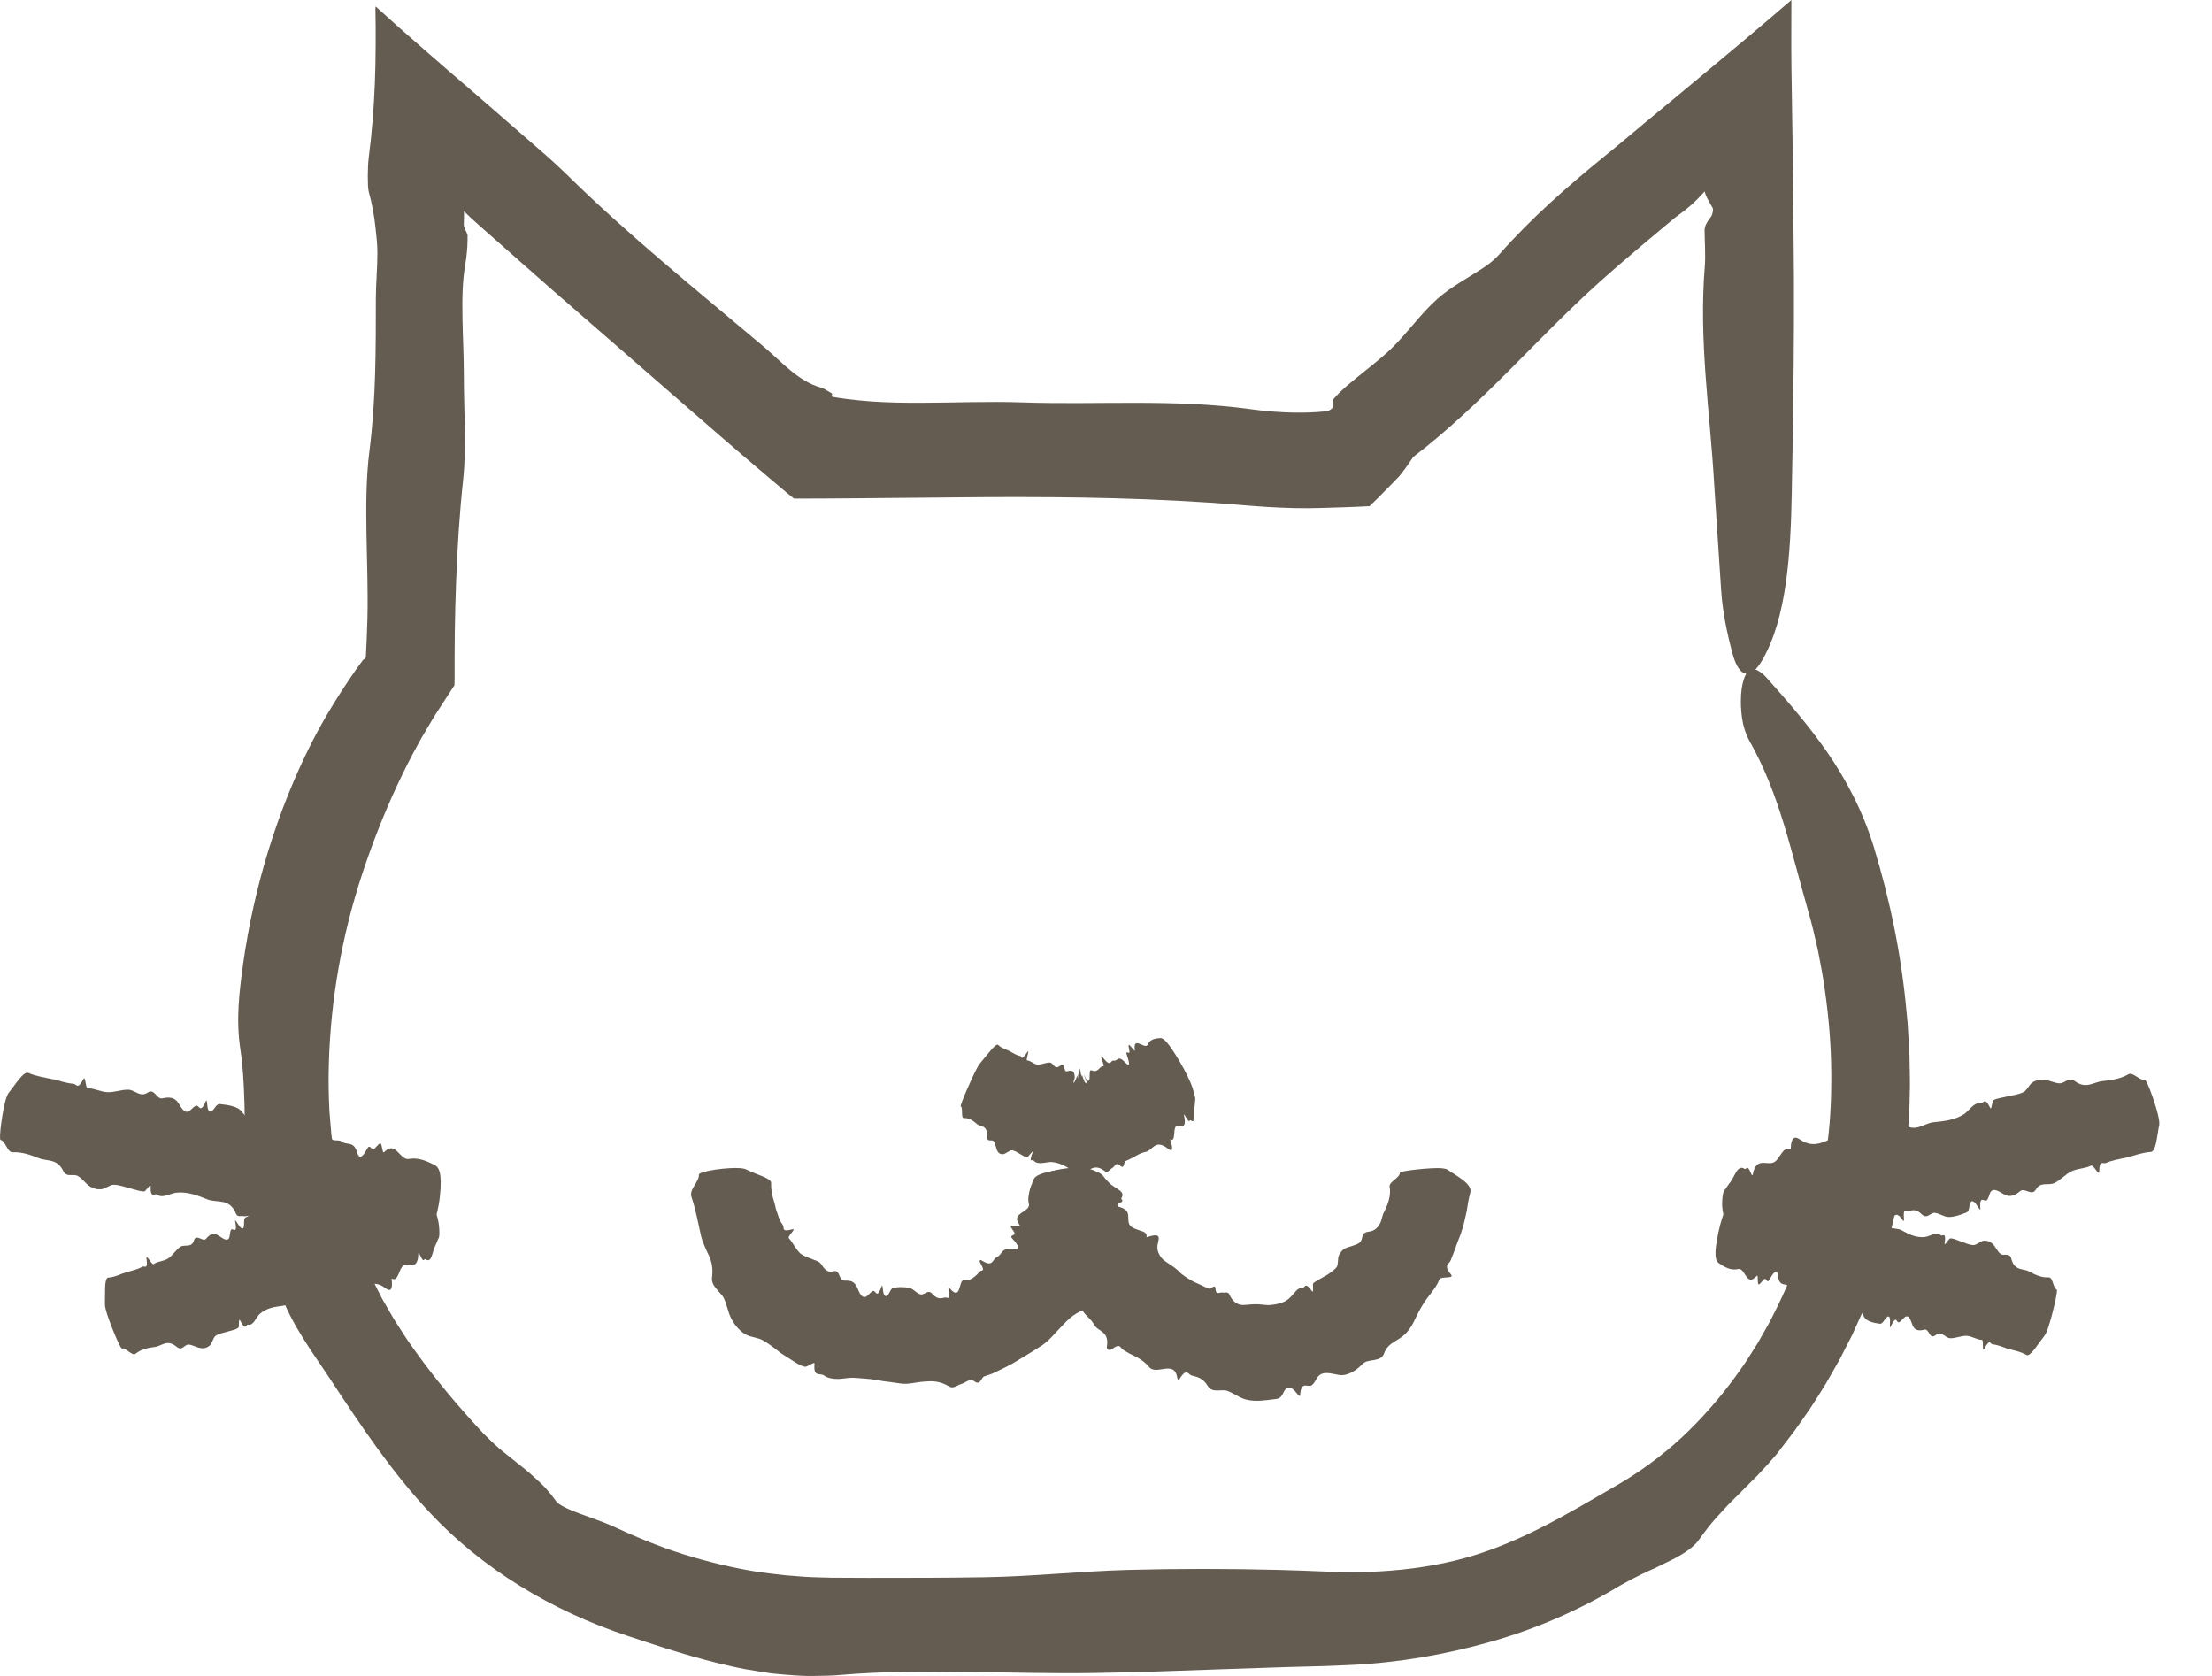
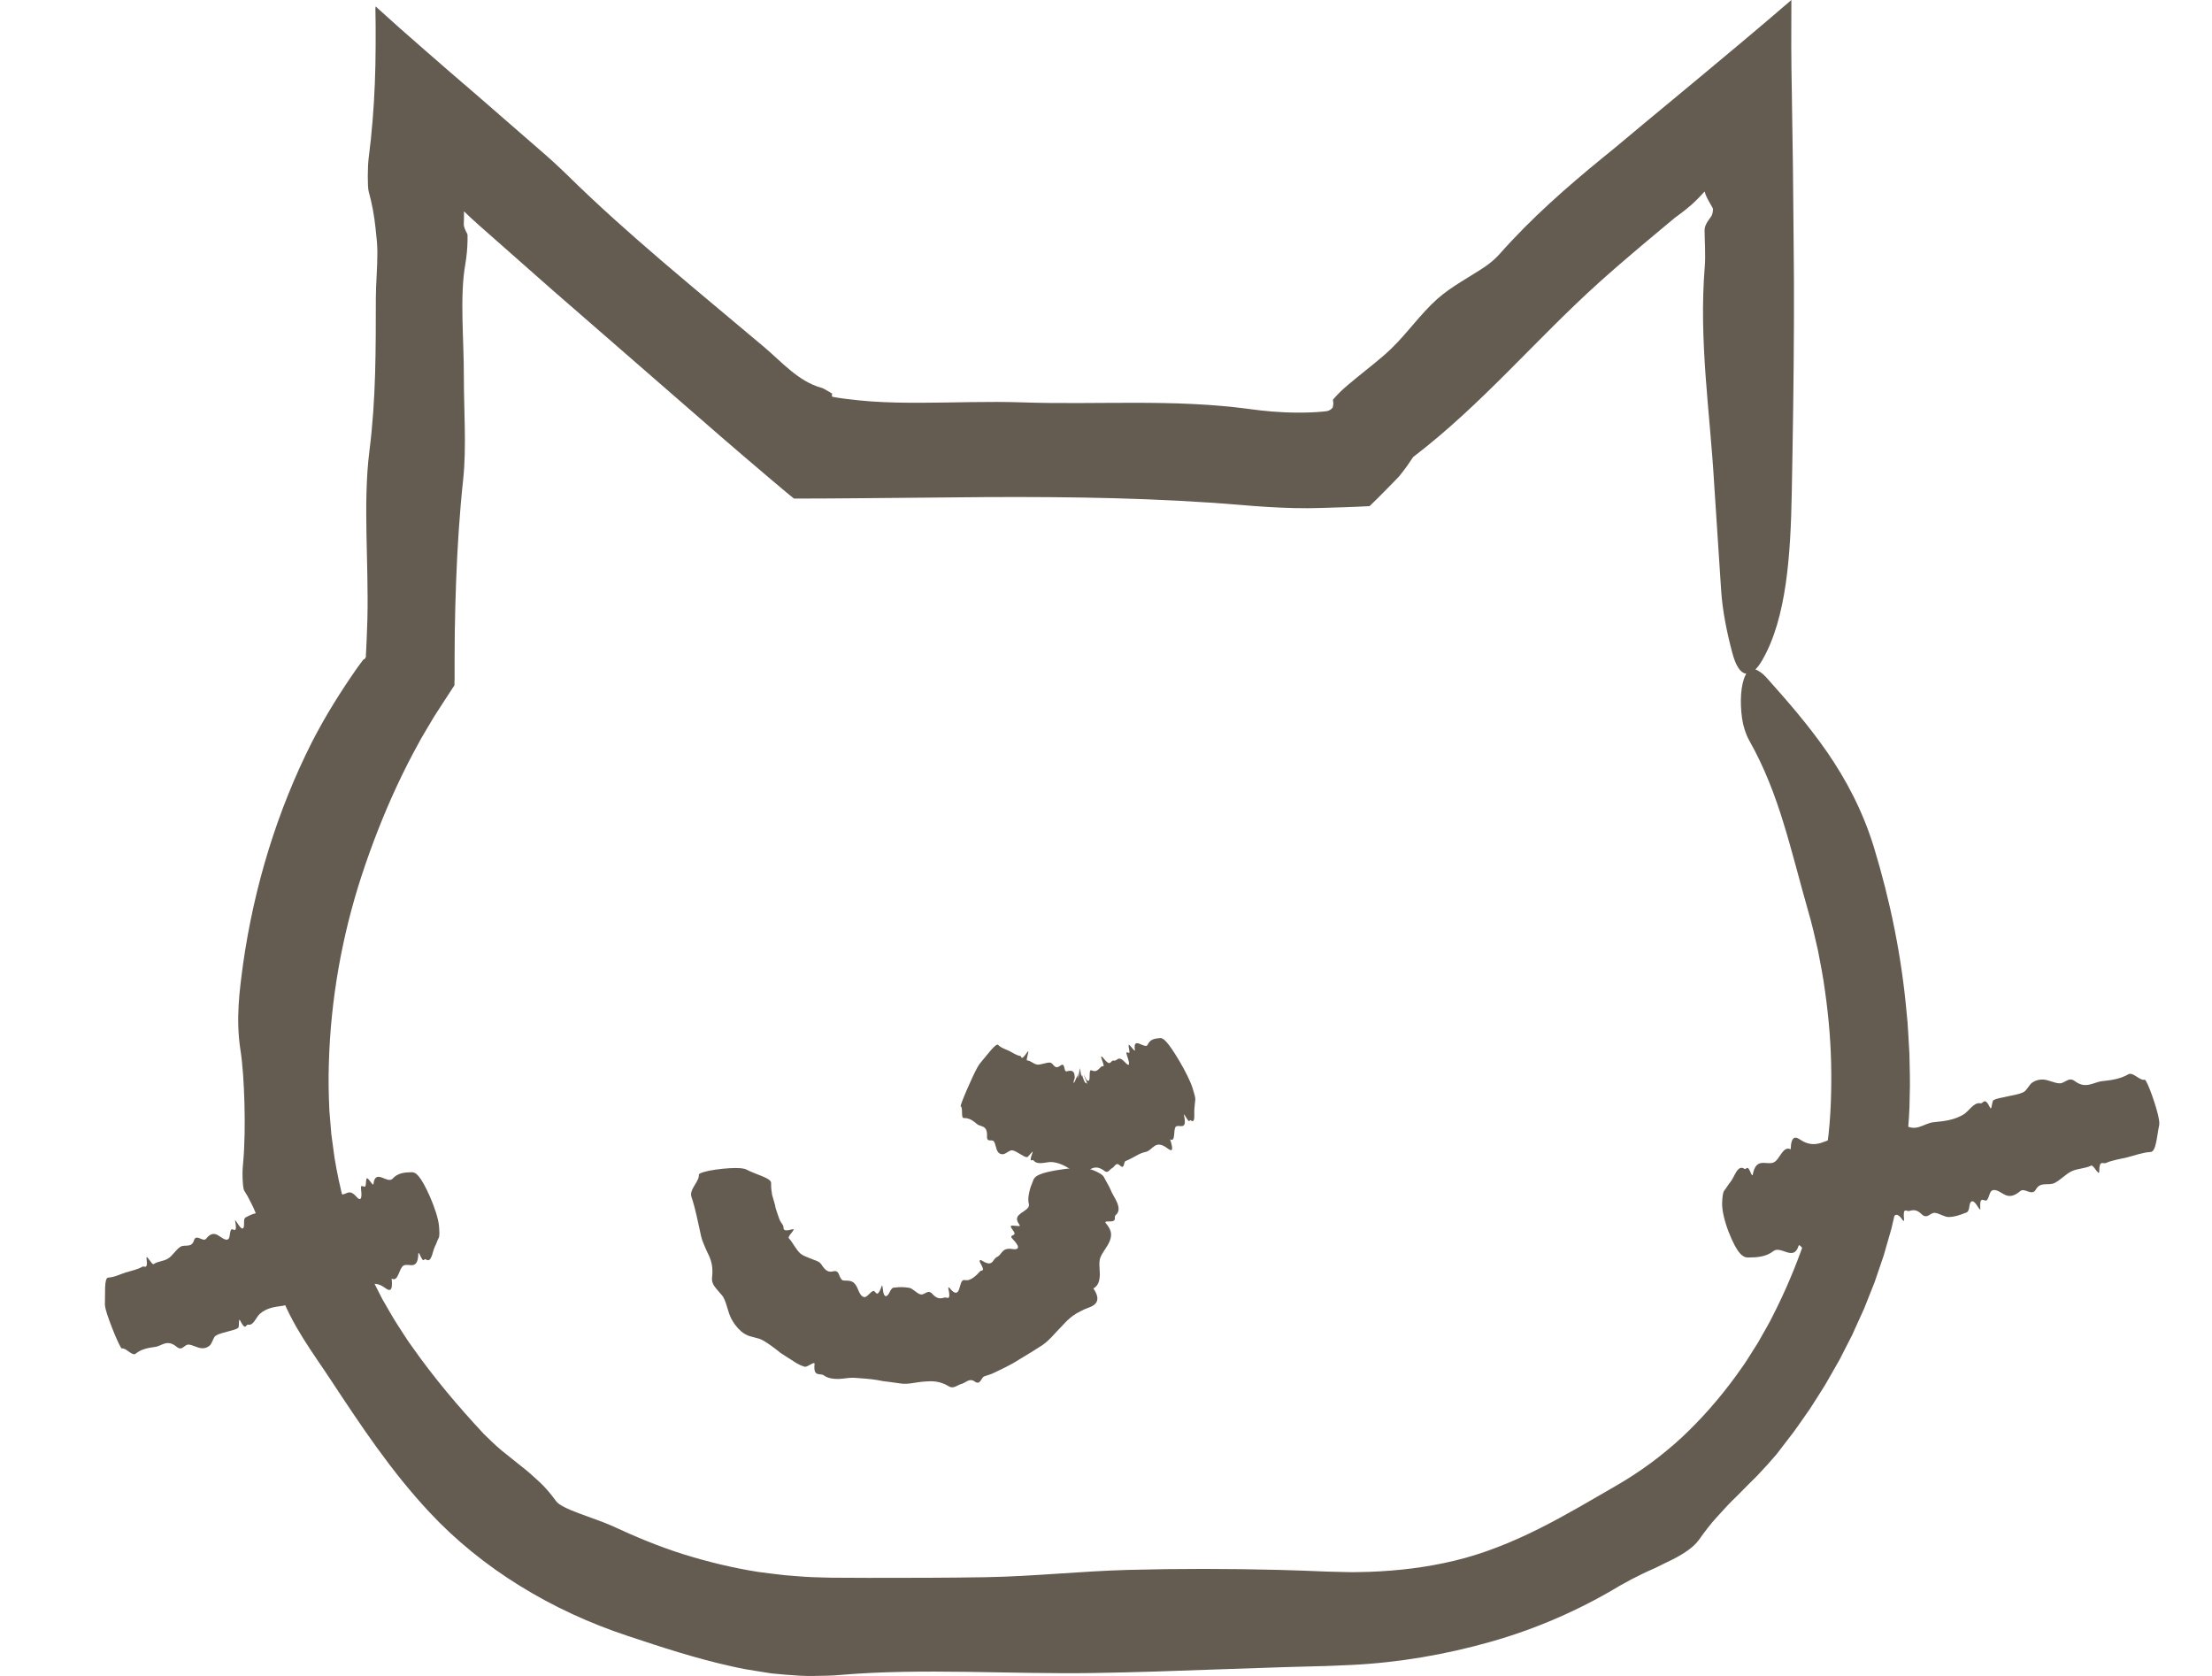
<svg xmlns="http://www.w3.org/2000/svg" width="33" height="25" viewBox="0 0 33 25" fill="none">
  <g id="Group 408">
    <g id="Group">
      <path id="Vector" d="M28.366 17.63L28.315 17.908L28.251 18.183L28.219 18.322L28.18 18.457L28.102 18.729L28.011 18.996L27.965 19.13L27.913 19.261L27.809 19.523L27.692 19.78L27.634 19.91L27.57 20.035L27.441 20.287L27.301 20.532L27.231 20.654L27.156 20.774L27.004 21.012L26.843 21.243L26.761 21.358L26.675 21.47L26.503 21.694C26.412 21.801 26.318 21.905 26.22 22.008C26.119 22.107 26.019 22.209 25.919 22.31C25.815 22.409 25.717 22.514 25.62 22.623C25.521 22.729 25.432 22.848 25.343 22.973C25.254 23.097 25.072 23.209 24.853 23.311C24.798 23.338 24.743 23.365 24.686 23.393C24.627 23.418 24.569 23.445 24.51 23.473C24.393 23.529 24.278 23.59 24.165 23.654C23.564 24.017 22.913 24.3 22.236 24.491C21.559 24.683 20.861 24.802 20.16 24.836L19.904 24.847L19.777 24.852L19.658 24.855L19.182 24.868L18.229 24.9C17.594 24.923 16.959 24.946 16.323 24.956C15.063 24.976 13.761 24.881 12.548 24.984C12.422 24.997 12.272 24.998 12.133 25C11.992 25.003 11.854 24.992 11.716 24.981C11.647 24.975 11.579 24.969 11.51 24.962C11.442 24.951 11.374 24.941 11.307 24.93C11.24 24.919 11.173 24.908 11.106 24.897C11.039 24.885 10.973 24.869 10.907 24.855C10.378 24.738 9.873 24.572 9.353 24.399C8.802 24.216 8.259 23.968 7.757 23.657C7.255 23.347 6.794 22.974 6.407 22.558C5.838 21.95 5.388 21.272 4.941 20.594C4.663 20.171 4.359 19.781 4.165 19.25C4.078 19.004 4.012 18.734 3.939 18.474C3.899 18.345 3.864 18.218 3.816 18.098C3.792 18.037 3.765 17.979 3.735 17.923C3.708 17.867 3.677 17.812 3.643 17.76C3.62 17.725 3.61 17.486 3.626 17.363C3.652 17.074 3.655 16.762 3.647 16.462C3.638 16.16 3.622 15.88 3.585 15.648C3.518 15.193 3.571 14.793 3.627 14.376C3.79 13.23 4.132 12.101 4.654 11.069C4.852 10.683 5.082 10.316 5.328 9.964L5.376 9.899L5.4 9.866L5.412 9.85C5.417 9.842 5.415 9.847 5.416 9.844C5.422 9.841 5.43 9.835 5.434 9.832C5.449 9.827 5.45 9.815 5.456 9.803L5.458 9.798C5.458 9.798 5.458 9.791 5.459 9.786V9.767L5.463 9.692L5.47 9.541L5.481 9.239C5.502 8.4 5.413 7.504 5.511 6.729C5.61 5.952 5.606 5.209 5.607 4.447C5.607 4.23 5.631 3.995 5.63 3.77C5.63 3.714 5.627 3.658 5.623 3.604C5.616 3.534 5.609 3.465 5.602 3.398C5.583 3.218 5.551 3.04 5.5 2.855C5.481 2.786 5.484 2.483 5.5 2.358C5.549 1.977 5.577 1.619 5.592 1.247C5.6 1.062 5.603 0.874 5.604 0.681V0.387L5.602 0.237L5.601 0.161C5.601 0.149 5.599 0.133 5.601 0.125L5.604 0.096C5.845 0.316 6.078 0.522 6.331 0.742C6.58 0.959 6.839 1.185 7.103 1.41C7.374 1.645 7.644 1.88 7.916 2.117L8.123 2.297L8.242 2.403C8.314 2.469 8.386 2.536 8.457 2.605C9.371 3.506 10.403 4.335 11.4 5.177C11.665 5.402 11.911 5.688 12.249 5.783C12.298 5.791 12.453 5.903 12.415 5.867C12.417 5.864 12.412 5.871 12.411 5.89C12.411 5.896 12.411 5.902 12.413 5.908C12.417 5.914 12.402 5.919 12.446 5.924C12.507 5.935 12.567 5.944 12.628 5.951C12.751 5.967 12.874 5.979 12.997 5.988C13.244 6.005 13.493 6.009 13.743 6.008C14.242 6.007 14.745 5.985 15.241 6.002C16.371 6.041 17.505 5.947 18.645 6.102C18.853 6.131 19.095 6.154 19.348 6.155C19.475 6.156 19.605 6.152 19.734 6.14C19.819 6.134 19.816 6.126 19.838 6.117C19.855 6.107 19.871 6.095 19.881 6.081C19.89 6.05 19.894 6.018 19.889 5.988C19.889 5.983 19.887 5.977 19.886 5.971C19.886 5.968 19.886 5.967 19.886 5.963C19.893 5.956 19.899 5.947 19.906 5.939C19.933 5.907 19.965 5.875 19.999 5.841C20.068 5.775 20.15 5.707 20.237 5.636C20.41 5.495 20.604 5.347 20.753 5.203C21 4.966 21.19 4.684 21.442 4.46C21.656 4.269 21.922 4.136 22.165 3.971C22.236 3.922 22.317 3.852 22.374 3.787C22.844 3.256 23.371 2.793 23.915 2.349L24.017 2.266L24.069 2.224L24.152 2.155L24.534 1.836C24.784 1.629 25.033 1.422 25.283 1.215C25.775 0.806 26.249 0.411 26.725 0C26.722 0.458 26.722 0.903 26.731 1.344C26.737 1.722 26.743 2.101 26.748 2.48C26.752 2.837 26.755 3.194 26.758 3.552C26.763 3.972 26.765 4.393 26.763 4.814C26.76 5.657 26.747 6.5 26.731 7.34C26.714 8.267 26.655 9.22 26.289 9.85C26.125 10.133 25.948 10.134 25.844 9.74C25.767 9.451 25.696 9.119 25.676 8.789C25.641 8.26 25.607 7.731 25.573 7.217C25.511 6.147 25.342 5.085 25.433 3.974C25.44 3.887 25.439 3.798 25.437 3.707L25.433 3.571C25.432 3.527 25.431 3.484 25.43 3.441C25.43 3.383 25.447 3.336 25.528 3.229C25.55 3.2 25.562 3.124 25.551 3.103C25.487 2.99 25.45 2.932 25.43 2.856C25.35 2.946 25.289 3.006 25.228 3.06C25.168 3.113 25.108 3.159 25.04 3.209L24.986 3.249L24.823 3.385L24.499 3.656C24.284 3.838 24.07 4.021 23.862 4.208C22.91 5.064 22.112 6.031 21.083 6.817C21.023 6.909 20.959 6.999 20.888 7.087C20.884 7.095 20.861 7.118 20.843 7.137L20.787 7.195C20.749 7.233 20.711 7.273 20.672 7.312C20.595 7.392 20.514 7.471 20.432 7.55C20.303 7.557 20.172 7.563 20.038 7.567C19.931 7.57 19.824 7.574 19.716 7.577C19.581 7.582 19.444 7.582 19.309 7.579C19.039 7.573 18.773 7.555 18.52 7.533C17.255 7.427 15.987 7.409 14.719 7.415C14.084 7.421 13.451 7.427 12.817 7.432L12.28 7.436L11.845 7.437C11.732 7.348 11.622 7.251 11.511 7.159L11.098 6.808L10.738 6.498C9.903 5.771 9.068 5.045 8.232 4.318L7.145 3.359C7.07 3.292 6.997 3.226 6.925 3.155C6.92 3.149 6.922 3.155 6.922 3.16V3.172V3.196V3.245L6.919 3.342C6.917 3.384 6.946 3.442 6.963 3.473C6.967 3.481 6.971 3.488 6.973 3.495C6.975 3.499 6.975 3.502 6.975 3.506C6.975 3.532 6.975 3.558 6.975 3.584C6.973 3.698 6.963 3.818 6.941 3.946C6.857 4.427 6.921 5.051 6.92 5.613C6.92 6.127 6.961 6.667 6.91 7.151C6.856 7.652 6.824 8.156 6.805 8.66C6.795 8.912 6.789 9.165 6.785 9.418L6.782 9.797V10.113L6.78 10.192V10.212V10.222L6.775 10.23L6.753 10.263L6.667 10.395L6.519 10.623C6.486 10.673 6.455 10.724 6.425 10.776C6.366 10.879 6.3 10.98 6.245 11.086C6.128 11.296 6.021 11.51 5.92 11.726C5.718 12.16 5.545 12.606 5.396 13.059C5.101 13.961 4.933 14.909 4.906 15.863C4.898 16.103 4.903 16.336 4.914 16.569L4.943 16.919L4.99 17.266C5.065 17.727 5.186 18.178 5.351 18.611C5.396 18.745 5.46 18.872 5.515 19.001C5.574 19.13 5.642 19.253 5.704 19.379C5.777 19.501 5.842 19.625 5.918 19.742C5.996 19.86 6.067 19.98 6.151 20.093C6.474 20.552 6.834 20.979 7.218 21.39C7.303 21.475 7.391 21.559 7.485 21.638C7.581 21.715 7.677 21.791 7.772 21.868C7.87 21.942 7.96 22.025 8.051 22.109C8.141 22.192 8.22 22.289 8.296 22.392C8.382 22.513 8.841 22.634 9.121 22.757C9.469 22.919 9.823 23.067 10.19 23.183C10.556 23.297 10.93 23.388 11.309 23.448C11.442 23.464 11.574 23.484 11.707 23.497C11.84 23.506 11.973 23.521 12.106 23.526L12.307 23.532C12.373 23.534 12.44 23.536 12.515 23.535L12.953 23.537C13.538 23.537 14.122 23.537 14.705 23.527C15.417 23.515 16.122 23.437 16.835 23.418C17.58 23.398 18.333 23.399 19.077 23.418C19.314 23.424 19.549 23.433 19.786 23.443L20.107 23.451C20.214 23.455 20.32 23.447 20.428 23.447C20.855 23.432 21.283 23.381 21.703 23.28C22.137 23.176 22.563 23.003 22.965 22.801C23.368 22.599 23.748 22.371 24.121 22.156C24.469 21.955 24.794 21.715 25.09 21.442C25.385 21.166 25.652 20.861 25.89 20.535C25.947 20.452 26.01 20.372 26.063 20.287L26.225 20.031L26.374 19.768C26.424 19.681 26.466 19.588 26.512 19.499C26.69 19.137 26.84 18.763 26.966 18.38C27.088 17.998 27.18 17.607 27.241 17.209C27.305 16.811 27.323 16.411 27.32 16.003C27.318 15.594 27.284 15.184 27.226 14.779C27.2 14.576 27.159 14.375 27.121 14.175C27.076 13.976 27.031 13.777 26.973 13.581C26.846 13.137 26.74 12.707 26.609 12.282C26.479 11.858 26.321 11.441 26.094 11.042C26.043 10.947 26.007 10.835 25.989 10.714C25.972 10.593 25.967 10.468 25.975 10.355C25.991 10.13 26.063 9.95 26.18 9.983C26.224 9.996 26.292 10.04 26.344 10.097C26.667 10.458 26.98 10.817 27.262 11.224C27.541 11.631 27.786 12.088 27.954 12.631C28.199 13.434 28.368 14.26 28.443 15.095L28.458 15.251L28.468 15.408C28.474 15.512 28.481 15.617 28.486 15.722C28.489 15.931 28.499 16.139 28.49 16.354C28.49 16.567 28.471 16.78 28.455 16.993C28.445 17.099 28.43 17.205 28.417 17.311L28.397 17.469L28.369 17.627L28.366 17.63Z" fill="#645B51" />
      <g id="Group_2">
        <g id="Group_3">
-           <path id="Vector_2" d="M21.815 18.331C21.796 18.412 21.759 18.486 21.732 18.564C21.717 18.603 21.704 18.641 21.69 18.68C21.674 18.718 21.659 18.756 21.645 18.796C21.625 18.855 21.524 18.87 21.647 19.011C21.704 19.081 21.496 19.034 21.475 19.084C21.419 19.23 21.299 19.334 21.223 19.468C21.182 19.532 21.148 19.601 21.114 19.672C21.096 19.708 21.079 19.745 21.059 19.778C21.038 19.811 21.015 19.843 20.989 19.873C20.939 19.931 20.871 19.972 20.805 20.012C20.739 20.053 20.681 20.099 20.65 20.185C20.625 20.262 20.559 20.276 20.496 20.288C20.431 20.299 20.365 20.303 20.323 20.351C20.276 20.399 20.222 20.442 20.163 20.473C20.104 20.502 20.04 20.523 19.966 20.508C19.858 20.49 19.753 20.454 19.68 20.517C19.633 20.552 19.609 20.663 19.546 20.672C19.486 20.68 19.407 20.613 19.396 20.818C19.395 20.836 19.361 20.804 19.343 20.78C19.257 20.662 19.187 20.681 19.145 20.777C19.104 20.871 19.055 20.866 19.007 20.872C18.873 20.889 18.737 20.911 18.603 20.88C18.553 20.871 18.504 20.845 18.456 20.819C18.408 20.794 18.362 20.767 18.314 20.749C18.217 20.714 18.091 20.789 18.018 20.675C17.948 20.557 17.865 20.54 17.777 20.518C17.727 20.504 17.704 20.395 17.596 20.572C17.586 20.589 17.568 20.58 17.565 20.561C17.541 20.411 17.468 20.41 17.384 20.417C17.299 20.428 17.2 20.458 17.145 20.394C17.091 20.329 17.028 20.281 16.957 20.244C16.922 20.226 16.886 20.209 16.85 20.191C16.816 20.171 16.781 20.151 16.748 20.129C16.712 20.104 16.713 20.032 16.591 20.123C16.548 20.155 16.507 20.131 16.513 20.088C16.532 19.971 16.501 19.917 16.456 19.877C16.411 19.836 16.348 19.813 16.32 19.756C16.257 19.63 16.087 19.587 16.132 19.381C16.151 19.294 16.135 19.218 15.942 19.264C15.853 19.283 15.89 19.179 15.847 19.146C15.812 19.119 15.716 19.128 15.691 19.092C15.67 19.062 15.723 18.993 15.738 18.946C15.743 18.931 15.738 18.919 15.723 18.915C15.585 18.87 15.55 18.768 15.553 18.658C15.553 18.603 15.558 18.547 15.555 18.495C15.552 18.443 15.542 18.394 15.517 18.349C15.465 18.259 15.426 18.16 15.411 18.058C15.398 17.956 15.394 17.852 15.396 17.749C15.406 17.636 15.46 17.511 15.822 17.442C15.985 17.411 16.161 17.416 16.268 17.449C16.346 17.475 16.419 17.5 16.44 17.527C16.473 17.569 16.518 17.609 16.55 17.647C16.588 17.686 16.652 17.719 16.696 17.752C16.742 17.785 16.763 17.82 16.731 17.869C16.71 17.901 16.811 17.905 16.66 17.967C16.639 17.976 16.63 17.989 16.643 17.991C16.711 18.003 16.752 18.02 16.78 18.039C16.809 18.058 16.822 18.083 16.828 18.111C16.839 18.165 16.822 18.233 16.858 18.279C16.887 18.319 16.954 18.337 17.011 18.357C17.071 18.375 17.118 18.395 17.104 18.457C17.296 18.392 17.299 18.445 17.279 18.522C17.27 18.555 17.266 18.585 17.266 18.614C17.267 18.641 17.273 18.665 17.282 18.686C17.3 18.729 17.326 18.767 17.36 18.797C17.432 18.851 17.511 18.893 17.576 18.954C17.637 19.023 17.717 19.066 17.794 19.113C17.834 19.133 17.877 19.149 17.917 19.169L17.977 19.198C17.998 19.206 18.019 19.215 18.04 19.224C18.069 19.236 18.129 19.137 18.135 19.233C18.14 19.326 18.205 19.27 18.241 19.281C18.276 19.289 18.321 19.259 18.343 19.315C18.393 19.426 18.468 19.465 18.543 19.467C18.581 19.467 18.619 19.462 18.657 19.459C18.695 19.456 18.733 19.455 18.77 19.456L18.882 19.466C18.901 19.467 18.92 19.469 18.939 19.468C18.958 19.467 18.976 19.465 18.995 19.462C19.07 19.451 19.144 19.435 19.208 19.388C19.248 19.36 19.282 19.318 19.315 19.28C19.348 19.239 19.38 19.209 19.429 19.214C19.472 19.219 19.46 19.104 19.573 19.259C19.606 19.302 19.576 19.156 19.593 19.141C19.64 19.104 19.692 19.078 19.744 19.049C19.761 19.039 19.779 19.029 19.797 19.019L19.848 18.984C19.881 18.96 19.913 18.935 19.94 18.904C19.97 18.861 19.953 18.769 19.975 18.725C19.981 18.713 19.987 18.703 19.994 18.693C20 18.682 20.007 18.672 20.016 18.663C20.032 18.644 20.051 18.63 20.075 18.618C20.138 18.591 20.224 18.579 20.281 18.538C20.295 18.527 20.305 18.512 20.312 18.496C20.317 18.479 20.321 18.46 20.326 18.444C20.336 18.41 20.353 18.382 20.409 18.375C20.513 18.363 20.554 18.31 20.586 18.254C20.602 18.226 20.61 18.194 20.618 18.163C20.626 18.131 20.636 18.101 20.652 18.073C20.709 17.958 20.755 17.831 20.731 17.699C20.723 17.627 20.881 17.573 20.884 17.495C20.884 17.478 21.003 17.46 21.141 17.445C21.28 17.43 21.438 17.419 21.518 17.428C21.549 17.431 21.581 17.439 21.592 17.447C21.734 17.543 21.965 17.66 21.936 17.786C21.911 17.877 21.895 17.969 21.882 18.061C21.863 18.152 21.842 18.244 21.819 18.334L21.815 18.331Z" fill="#645B51" />
          <path id="Vector_3" d="M11.565 17.993C11.575 18.044 11.596 18.09 11.611 18.14C11.62 18.165 11.628 18.189 11.639 18.213C11.652 18.235 11.666 18.257 11.681 18.278C11.704 18.308 11.648 18.385 11.815 18.339C11.899 18.313 11.741 18.442 11.768 18.47C11.833 18.542 11.87 18.634 11.942 18.7C11.98 18.73 12.03 18.748 12.076 18.767L12.145 18.794C12.169 18.802 12.191 18.811 12.211 18.822C12.251 18.843 12.268 18.89 12.299 18.923C12.33 18.956 12.368 18.981 12.431 18.964C12.484 18.951 12.504 18.979 12.519 19.018C12.535 19.056 12.55 19.1 12.589 19.102C12.631 19.102 12.673 19.102 12.707 19.116C12.741 19.13 12.766 19.161 12.788 19.206C12.817 19.274 12.847 19.36 12.91 19.347C12.951 19.334 13.008 19.243 13.04 19.259C13.069 19.274 13.09 19.37 13.156 19.179C13.161 19.163 13.169 19.2 13.171 19.228C13.181 19.361 13.231 19.36 13.271 19.277C13.31 19.196 13.331 19.21 13.357 19.206C13.429 19.195 13.498 19.2 13.568 19.211C13.595 19.217 13.622 19.238 13.651 19.26C13.68 19.283 13.71 19.305 13.738 19.309C13.8 19.318 13.844 19.223 13.914 19.306C13.988 19.387 14.042 19.368 14.095 19.355C14.125 19.347 14.192 19.418 14.148 19.219C14.143 19.201 14.154 19.199 14.165 19.212C14.251 19.321 14.291 19.289 14.31 19.226C14.332 19.165 14.338 19.084 14.392 19.095C14.447 19.105 14.488 19.081 14.525 19.055C14.544 19.042 14.561 19.026 14.578 19.01C14.594 18.993 14.609 18.975 14.626 18.96C14.644 18.945 14.702 18.975 14.629 18.847C14.602 18.802 14.618 18.785 14.65 18.805C14.737 18.861 14.777 18.851 14.802 18.827C14.825 18.802 14.84 18.767 14.872 18.751C14.954 18.716 14.937 18.605 15.106 18.632C15.178 18.644 15.243 18.623 15.109 18.484C15.046 18.421 15.138 18.436 15.136 18.4C15.135 18.371 15.071 18.309 15.08 18.29C15.089 18.273 15.161 18.29 15.202 18.289C15.214 18.289 15.218 18.282 15.21 18.272C15.138 18.172 15.182 18.137 15.232 18.097C15.259 18.078 15.291 18.059 15.315 18.038C15.341 18.016 15.357 17.991 15.349 17.958C15.333 17.893 15.344 17.838 15.356 17.781C15.366 17.724 15.39 17.67 15.412 17.613C15.431 17.549 15.493 17.492 15.862 17.441C16.027 17.418 16.204 17.414 16.307 17.455C16.382 17.485 16.452 17.523 16.47 17.56C16.498 17.618 16.539 17.679 16.565 17.739C16.587 17.801 16.636 17.869 16.665 17.937C16.692 18.005 16.706 18.074 16.643 18.127C16.606 18.159 16.688 18.229 16.522 18.22C16.499 18.219 16.483 18.231 16.493 18.241C16.543 18.298 16.57 18.351 16.575 18.398C16.579 18.446 16.567 18.489 16.548 18.53C16.51 18.611 16.447 18.68 16.415 18.761C16.39 18.831 16.407 18.922 16.408 19.01C16.406 19.095 16.39 19.177 16.312 19.22C16.439 19.405 16.338 19.473 16.238 19.507C16.194 19.523 16.153 19.541 16.117 19.561C16.079 19.58 16.044 19.6 16.012 19.623C15.947 19.669 15.895 19.724 15.843 19.78C15.735 19.887 15.643 20.016 15.507 20.093C15.376 20.179 15.241 20.256 15.11 20.337C15.042 20.376 14.972 20.409 14.902 20.443C14.866 20.46 14.831 20.478 14.796 20.493C14.759 20.506 14.723 20.519 14.685 20.531C14.636 20.546 14.629 20.671 14.541 20.608C14.462 20.55 14.408 20.628 14.341 20.645C14.282 20.66 14.227 20.721 14.159 20.682C14.019 20.596 13.904 20.599 13.786 20.609C13.728 20.613 13.669 20.624 13.611 20.632C13.552 20.641 13.493 20.647 13.434 20.637L13.26 20.613C13.231 20.609 13.202 20.606 13.173 20.602L13.087 20.586C12.971 20.567 12.855 20.561 12.736 20.552C12.662 20.549 12.583 20.568 12.505 20.57C12.428 20.57 12.351 20.561 12.288 20.515C12.236 20.479 12.13 20.548 12.152 20.349C12.159 20.294 12.045 20.399 12.004 20.387C11.903 20.36 11.824 20.292 11.736 20.241C11.707 20.222 11.677 20.203 11.647 20.183L11.564 20.118C11.508 20.075 11.45 20.034 11.388 19.998C11.317 19.951 11.2 19.951 11.121 19.904C11.101 19.892 11.081 19.879 11.063 19.865C11.045 19.849 11.028 19.833 11.012 19.816C10.98 19.781 10.951 19.743 10.928 19.702C10.863 19.601 10.85 19.464 10.797 19.362C10.784 19.335 10.764 19.312 10.743 19.29L10.684 19.221C10.645 19.174 10.614 19.123 10.623 19.053C10.639 18.923 10.619 18.822 10.576 18.729C10.553 18.684 10.533 18.638 10.513 18.591C10.493 18.544 10.474 18.497 10.461 18.447C10.415 18.248 10.382 18.052 10.317 17.858C10.274 17.745 10.434 17.628 10.426 17.524C10.424 17.498 10.54 17.466 10.677 17.447C10.813 17.427 10.971 17.418 11.051 17.426C11.082 17.429 11.115 17.436 11.127 17.442C11.28 17.524 11.511 17.572 11.504 17.65C11.502 17.709 11.509 17.767 11.519 17.825C11.534 17.882 11.554 17.937 11.567 17.994L11.565 17.993Z" fill="#645B51" />
        </g>
        <path id="Vector_4" d="M15.062 15.68C15.114 15.706 15.162 15.743 15.222 15.752C15.244 15.755 15.227 15.84 15.324 15.697C15.372 15.626 15.3 15.817 15.322 15.818C15.381 15.822 15.416 15.873 15.475 15.88C15.53 15.886 15.61 15.846 15.665 15.851C15.721 15.857 15.728 15.966 15.819 15.896C15.898 15.836 15.862 15.997 15.917 15.981C15.974 15.965 16.027 15.963 16.032 16.05L16.034 16.074C16.034 16.082 16.03 16.088 16.029 16.095C16.024 16.108 16.02 16.12 16.018 16.13C16.014 16.151 16.015 16.161 16.026 16.147C16.039 16.129 16.076 16.033 16.076 16.042C16.075 16.049 16.06 16.138 16.109 15.939C16.113 15.922 16.105 15.958 16.099 15.986C16.073 16.118 16.084 16.114 16.099 16.022C16.113 15.933 16.111 15.944 16.113 15.94C16.114 15.931 16.114 15.925 16.115 15.93V15.942C16.116 15.958 16.126 16.038 16.134 16.055C16.145 16.072 16.128 15.979 16.155 16.073C16.186 16.166 16.196 16.156 16.204 16.152C16.207 16.151 16.252 16.231 16.172 16.044C16.165 16.027 16.166 16.028 16.174 16.042C16.189 16.072 16.2 16.092 16.209 16.106C16.217 16.119 16.23 16.122 16.236 16.123C16.25 16.123 16.254 16.102 16.255 16.076C16.258 16.024 16.25 15.949 16.287 15.967C16.366 16.004 16.393 15.936 16.439 15.905C16.451 15.897 16.491 15.943 16.438 15.806C16.419 15.758 16.43 15.746 16.453 15.775C16.579 15.937 16.562 15.809 16.615 15.821C16.674 15.834 16.675 15.73 16.786 15.848C16.833 15.899 16.874 15.919 16.812 15.74C16.784 15.658 16.843 15.725 16.849 15.699C16.855 15.678 16.828 15.595 16.84 15.586C16.849 15.579 16.893 15.641 16.92 15.667C16.928 15.675 16.932 15.674 16.931 15.662C16.898 15.441 17.086 15.665 17.122 15.583C17.159 15.5 17.233 15.491 17.309 15.485C17.35 15.483 17.412 15.518 17.599 15.834C17.682 15.975 17.761 16.133 17.793 16.235C17.816 16.308 17.836 16.379 17.832 16.402C17.826 16.44 17.825 16.489 17.82 16.525C17.808 16.6 17.844 16.771 17.762 16.711C17.737 16.692 17.764 16.787 17.681 16.646C17.67 16.627 17.659 16.619 17.662 16.63C17.72 16.883 17.588 16.763 17.541 16.807C17.5 16.845 17.543 17.048 17.456 16.994C17.52 17.188 17.473 17.172 17.419 17.131C17.23 16.986 17.199 17.162 17.092 17.183C17.037 17.194 16.99 17.217 16.943 17.244L16.872 17.282L16.836 17.3L16.791 17.32C16.761 17.331 16.779 17.451 16.71 17.387C16.647 17.326 16.63 17.407 16.59 17.426C16.556 17.443 16.529 17.504 16.483 17.471C16.401 17.407 16.342 17.406 16.286 17.431C16.23 17.456 16.174 17.507 16.116 17.537C16.103 17.531 16.09 17.524 16.076 17.514C15.949 17.426 15.835 17.346 15.694 17.334C15.65 17.331 15.6 17.345 15.549 17.349C15.5 17.355 15.445 17.346 15.419 17.31C15.408 17.284 15.339 17.371 15.404 17.192C15.422 17.141 15.34 17.261 15.324 17.261C15.285 17.261 15.259 17.235 15.228 17.22C15.185 17.198 15.146 17.164 15.095 17.159C15.063 17.156 15.002 17.214 14.967 17.217C14.93 17.221 14.902 17.207 14.883 17.176C14.858 17.138 14.853 17.059 14.826 17.025C14.798 16.989 14.722 17.048 14.725 16.953C14.733 16.774 14.631 16.816 14.575 16.767C14.519 16.719 14.46 16.674 14.378 16.678C14.332 16.68 14.37 16.52 14.333 16.503C14.316 16.496 14.503 16.063 14.581 15.923C14.596 15.896 14.614 15.869 14.622 15.86C14.722 15.744 14.858 15.553 14.891 15.587C14.94 15.637 15.006 15.651 15.066 15.681L15.062 15.68Z" fill="#645B51" />
      </g>
    </g>
    <g id="Group_4">
      <g id="Group_5">
        <path id="Vector_5" d="M1.89 18.978C1.969 18.952 2.052 18.938 2.125 18.895C2.153 18.879 2.209 18.949 2.186 18.776C2.175 18.689 2.266 18.873 2.291 18.857C2.358 18.811 2.441 18.817 2.508 18.773C2.574 18.732 2.624 18.642 2.69 18.599C2.754 18.557 2.857 18.623 2.894 18.503C2.926 18.398 3.029 18.533 3.074 18.479C3.121 18.422 3.176 18.377 3.258 18.43C3.318 18.468 3.382 18.521 3.414 18.474C3.434 18.445 3.428 18.339 3.459 18.337C3.488 18.334 3.545 18.407 3.507 18.208C3.504 18.192 3.528 18.223 3.542 18.246C3.611 18.361 3.644 18.341 3.641 18.249C3.638 18.158 3.663 18.162 3.683 18.151C3.741 18.12 3.799 18.093 3.866 18.093C3.916 18.093 3.985 18.149 4.036 18.153C4.09 18.157 4.112 18.054 4.186 18.131C4.26 18.21 4.3 18.191 4.343 18.177C4.368 18.169 4.425 18.248 4.383 18.048C4.379 18.029 4.389 18.029 4.398 18.043C4.549 18.272 4.511 17.92 4.601 17.959C4.695 18 4.755 17.93 4.826 17.899C4.846 17.891 4.885 17.94 4.858 17.794C4.848 17.743 4.867 17.731 4.888 17.763C5.005 17.936 5.025 17.801 5.091 17.815C5.167 17.832 5.202 17.722 5.315 17.849C5.362 17.903 5.41 17.925 5.386 17.736C5.374 17.65 5.432 17.722 5.45 17.695C5.464 17.674 5.456 17.585 5.474 17.577C5.49 17.569 5.529 17.636 5.556 17.664C5.564 17.672 5.57 17.672 5.572 17.659C5.6 17.426 5.78 17.667 5.857 17.582C5.934 17.496 6.036 17.488 6.141 17.486C6.198 17.484 6.271 17.524 6.418 17.859C6.484 18.011 6.539 18.178 6.549 18.285C6.556 18.363 6.559 18.438 6.546 18.463C6.526 18.501 6.51 18.553 6.49 18.591C6.449 18.669 6.441 18.85 6.35 18.785C6.321 18.765 6.328 18.863 6.262 18.714C6.253 18.693 6.241 18.684 6.241 18.697C6.235 18.964 6.098 18.834 6.019 18.879C5.951 18.918 5.943 19.131 5.843 19.072C5.865 19.277 5.807 19.258 5.748 19.214C5.539 19.057 5.44 19.24 5.288 19.259C5.134 19.278 4.997 19.353 4.848 19.388C4.823 19.394 4.837 19.509 4.78 19.435C4.727 19.365 4.712 19.438 4.68 19.448C4.651 19.458 4.634 19.509 4.591 19.469C4.413 19.306 4.337 19.463 4.216 19.479C4.095 19.494 3.975 19.512 3.878 19.597C3.818 19.649 3.784 19.777 3.701 19.76C3.666 19.752 3.668 19.866 3.581 19.696C3.556 19.647 3.572 19.794 3.555 19.806C3.513 19.837 3.462 19.842 3.414 19.858C3.348 19.879 3.278 19.887 3.217 19.926C3.181 19.95 3.165 20.038 3.131 20.069C3.095 20.102 3.053 20.116 3.004 20.111C2.943 20.106 2.869 20.058 2.81 20.057C2.749 20.057 2.718 20.158 2.638 20.092C2.49 19.969 2.417 20.079 2.312 20.092C2.209 20.106 2.107 20.124 2.022 20.194C1.973 20.233 1.873 20.097 1.819 20.116C1.794 20.124 1.616 19.688 1.577 19.532C1.57 19.502 1.564 19.47 1.565 19.457C1.572 19.299 1.55 19.063 1.615 19.058C1.712 19.052 1.796 19.006 1.887 18.977L1.89 18.978Z" fill="#645B51" />
-         <path id="Vector_6" d="M0.782 16.096C0.887 16.121 0.989 16.159 1.098 16.167C1.139 16.17 1.159 16.261 1.24 16.104C1.28 16.025 1.27 16.232 1.308 16.233C1.411 16.234 1.502 16.288 1.605 16.292C1.704 16.297 1.816 16.251 1.915 16.255C2.015 16.259 2.089 16.374 2.205 16.297C2.305 16.23 2.337 16.402 2.422 16.384C2.511 16.364 2.6 16.36 2.66 16.452C2.704 16.52 2.743 16.602 2.808 16.581C2.848 16.569 2.906 16.478 2.942 16.494C2.976 16.51 2.997 16.603 3.075 16.417C3.082 16.401 3.089 16.44 3.091 16.469C3.098 16.605 3.147 16.608 3.201 16.529C3.253 16.452 3.278 16.47 3.308 16.473C3.391 16.482 3.474 16.494 3.549 16.533C3.606 16.562 3.647 16.65 3.703 16.684C3.762 16.718 3.85 16.646 3.885 16.754C3.92 16.863 3.976 16.871 4.034 16.886C4.066 16.893 4.082 16.992 4.157 16.802C4.163 16.784 4.175 16.789 4.177 16.807C4.207 17.085 4.38 16.771 4.458 16.857C4.538 16.946 4.649 16.924 4.748 16.941C4.775 16.945 4.788 17.009 4.847 16.873C4.868 16.825 4.896 16.826 4.901 16.866C4.925 17.078 5.03 16.978 5.097 17.029C5.172 17.087 5.279 17.017 5.327 17.189C5.347 17.261 5.388 17.308 5.476 17.138C5.517 17.059 5.537 17.153 5.573 17.141C5.602 17.132 5.648 17.054 5.674 17.057C5.696 17.06 5.699 17.138 5.713 17.179C5.716 17.191 5.725 17.193 5.734 17.184C5.907 17.008 5.963 17.314 6.101 17.288C6.24 17.263 6.361 17.317 6.479 17.376C6.545 17.409 6.601 17.484 6.562 17.85C6.544 18.015 6.502 18.187 6.448 18.281C6.408 18.351 6.366 18.415 6.337 18.427C6.29 18.447 6.24 18.48 6.194 18.499C6.1 18.54 5.98 18.685 5.918 18.577C5.899 18.544 5.846 18.63 5.863 18.467C5.865 18.445 5.858 18.43 5.85 18.44C5.68 18.659 5.604 18.469 5.487 18.459C5.388 18.451 5.248 18.624 5.172 18.516C5.071 18.699 5.017 18.649 4.978 18.577C4.84 18.323 4.616 18.417 4.433 18.342C4.248 18.267 4.049 18.248 3.86 18.19C3.828 18.179 3.773 18.284 3.755 18.189C3.738 18.099 3.677 18.152 3.635 18.141C3.596 18.131 3.546 18.163 3.521 18.105C3.422 17.864 3.239 17.95 3.093 17.891C2.949 17.833 2.803 17.777 2.641 17.79C2.542 17.798 2.425 17.884 2.343 17.82C2.308 17.794 2.241 17.889 2.247 17.696C2.248 17.642 2.177 17.773 2.15 17.773C2.084 17.773 2.024 17.747 1.96 17.732C1.873 17.71 1.789 17.676 1.697 17.673C1.641 17.671 1.57 17.735 1.512 17.74C1.452 17.746 1.396 17.732 1.344 17.7C1.28 17.66 1.225 17.577 1.159 17.541C1.09 17.504 0.993 17.57 0.944 17.468C0.852 17.278 0.702 17.326 0.577 17.276C0.453 17.226 0.326 17.182 0.188 17.188C0.11 17.192 0.081 17.02 0.009 17.004C-0.024 16.997 0.042 16.529 0.094 16.376C0.104 16.347 0.117 16.317 0.125 16.307C0.231 16.18 0.35 15.971 0.427 16.006C0.54 16.057 0.663 16.07 0.781 16.099L0.782 16.096Z" fill="#645B51" />
      </g>
      <g id="Group_6">
-         <path id="Vector_7" d="M29.965 20.124C29.886 20.098 29.81 20.06 29.725 20.053C29.693 20.05 29.689 19.96 29.605 20.114C29.564 20.19 29.598 19.988 29.568 19.987C29.488 19.985 29.423 19.932 29.342 19.927C29.265 19.922 29.171 19.966 29.093 19.962C29.016 19.957 28.972 19.844 28.871 19.92C28.785 19.986 28.78 19.816 28.711 19.834C28.639 19.852 28.568 19.857 28.532 19.766C28.506 19.699 28.485 19.619 28.432 19.639C28.398 19.651 28.342 19.74 28.316 19.723C28.291 19.708 28.287 19.616 28.201 19.799C28.194 19.814 28.193 19.775 28.195 19.748C28.207 19.614 28.168 19.611 28.116 19.688C28.066 19.763 28.049 19.746 28.025 19.743C27.961 19.734 27.897 19.721 27.843 19.683C27.802 19.654 27.78 19.567 27.741 19.535C27.7 19.5 27.621 19.57 27.607 19.465C27.592 19.358 27.549 19.349 27.506 19.335C27.481 19.328 27.481 19.23 27.398 19.417C27.391 19.434 27.382 19.429 27.383 19.412C27.394 19.139 27.219 19.446 27.168 19.361C27.116 19.273 27.026 19.294 26.95 19.277C26.93 19.273 26.927 19.21 26.864 19.344C26.842 19.391 26.819 19.389 26.821 19.351C26.827 19.142 26.733 19.241 26.687 19.19C26.635 19.133 26.543 19.201 26.526 19.032C26.52 18.96 26.493 18.914 26.402 19.082C26.361 19.159 26.356 19.066 26.326 19.078C26.302 19.087 26.257 19.163 26.237 19.16C26.22 19.157 26.227 19.079 26.221 19.04C26.22 19.028 26.214 19.026 26.206 19.035C26.047 19.207 26.042 18.907 25.93 18.931C25.817 18.955 25.729 18.902 25.643 18.843C25.596 18.81 25.561 18.736 25.637 18.378C25.672 18.216 25.726 18.048 25.781 17.956C25.821 17.888 25.861 17.825 25.886 17.813C25.925 17.794 25.968 17.762 26.006 17.742C26.086 17.703 26.198 17.561 26.233 17.667C26.244 17.7 26.297 17.616 26.263 17.775C26.259 17.797 26.263 17.812 26.27 17.802C26.431 17.588 26.466 17.774 26.558 17.784C26.635 17.792 26.766 17.624 26.812 17.73C26.915 17.551 26.95 17.6 26.973 17.671C27.05 17.921 27.238 17.829 27.372 17.903C27.509 17.978 27.663 17.997 27.804 18.056C27.828 18.066 27.885 17.964 27.886 18.058C27.888 18.146 27.943 18.095 27.975 18.105C28.004 18.115 28.048 18.084 28.059 18.14C28.108 18.378 28.262 18.294 28.369 18.352C28.475 18.41 28.582 18.466 28.712 18.453C28.791 18.446 28.894 18.363 28.951 18.425C28.975 18.452 29.04 18.359 29.011 18.548C29.003 18.602 29.075 18.473 29.096 18.473C29.148 18.473 29.193 18.498 29.24 18.514C29.306 18.535 29.368 18.57 29.44 18.573C29.484 18.575 29.548 18.513 29.593 18.508C29.642 18.503 29.684 18.517 29.72 18.548C29.766 18.588 29.799 18.67 29.846 18.705C29.895 18.741 29.98 18.677 30.006 18.777C30.054 18.964 30.178 18.917 30.27 18.966C30.362 19.016 30.456 19.061 30.566 19.055C30.628 19.051 30.629 19.22 30.683 19.236C30.709 19.243 30.598 19.702 30.539 19.851C30.528 19.879 30.514 19.909 30.505 19.919C30.407 20.042 30.287 20.247 30.231 20.212C30.148 20.161 30.053 20.149 29.963 20.12L29.965 20.124Z" fill="#645B51" />
-         <path id="Vector_8" d="M31.728 17.266C31.623 17.291 31.515 17.305 31.415 17.349C31.377 17.366 31.318 17.294 31.318 17.471C31.318 17.559 31.232 17.371 31.198 17.387C31.105 17.433 31 17.428 30.907 17.471C30.817 17.513 30.738 17.605 30.648 17.648C30.559 17.69 30.439 17.622 30.372 17.744C30.315 17.85 30.206 17.712 30.14 17.767C30.07 17.825 29.993 17.87 29.897 17.816C29.827 17.776 29.754 17.722 29.705 17.77C29.675 17.8 29.666 17.907 29.626 17.909C29.589 17.911 29.528 17.838 29.544 18.039C29.546 18.056 29.521 18.025 29.506 18C29.437 17.883 29.391 17.903 29.38 17.997C29.369 18.089 29.339 18.085 29.311 18.096C29.233 18.127 29.154 18.154 29.069 18.154C29.006 18.154 28.927 18.096 28.863 18.092C28.796 18.088 28.751 18.192 28.669 18.113C28.588 18.032 28.534 18.051 28.477 18.065C28.445 18.073 28.385 17.993 28.406 18.196C28.409 18.215 28.396 18.216 28.386 18.201C28.231 17.967 28.223 18.327 28.113 18.286C28.001 18.244 27.913 18.315 27.817 18.345C27.792 18.354 27.75 18.304 27.761 18.451C27.764 18.503 27.738 18.515 27.717 18.483C27.597 18.306 27.55 18.444 27.468 18.429C27.374 18.412 27.311 18.523 27.19 18.393C27.138 18.338 27.08 18.315 27.081 18.508C27.081 18.597 27.02 18.522 26.994 18.549C26.972 18.571 26.967 18.661 26.944 18.67C26.923 18.677 26.883 18.609 26.853 18.58C26.844 18.571 26.836 18.573 26.832 18.585C26.759 18.822 26.569 18.576 26.458 18.662C26.347 18.749 26.214 18.757 26.082 18.758C26.009 18.759 25.923 18.719 25.789 18.376C25.729 18.222 25.687 18.05 25.692 17.941C25.695 17.861 25.703 17.785 25.723 17.761C25.755 17.721 25.784 17.669 25.816 17.631C25.881 17.551 25.92 17.367 26.024 17.435C26.057 17.456 26.064 17.355 26.124 17.507C26.132 17.528 26.146 17.538 26.148 17.525C26.198 17.252 26.353 17.387 26.46 17.34C26.552 17.302 26.597 17.084 26.715 17.144C26.72 16.936 26.791 16.955 26.858 17.001C27.099 17.163 27.254 16.977 27.451 16.958C27.65 16.939 27.835 16.864 28.03 16.83C28.063 16.824 28.064 16.706 28.124 16.782C28.18 16.854 28.21 16.779 28.253 16.768C28.291 16.759 28.321 16.707 28.37 16.748C28.57 16.915 28.692 16.755 28.848 16.74C29.003 16.725 29.159 16.708 29.297 16.622C29.38 16.569 29.445 16.439 29.547 16.458C29.59 16.466 29.606 16.35 29.69 16.524C29.714 16.573 29.716 16.424 29.74 16.411C29.799 16.38 29.865 16.376 29.927 16.36C30.015 16.338 30.105 16.331 30.188 16.291C30.239 16.266 30.273 16.177 30.322 16.146C30.372 16.113 30.429 16.1 30.489 16.104C30.566 16.11 30.652 16.159 30.727 16.16C30.806 16.162 30.861 16.058 30.952 16.126C31.121 16.253 31.231 16.14 31.366 16.127C31.499 16.113 31.632 16.095 31.752 16.025C31.82 15.986 31.925 16.125 31.995 16.106C32.029 16.097 32.186 16.543 32.209 16.702C32.214 16.733 32.216 16.765 32.213 16.778C32.178 16.939 32.168 17.18 32.085 17.184C31.96 17.191 31.846 17.237 31.727 17.266H31.728Z" fill="#645B51" />
+         <path id="Vector_8" d="M31.728 17.266C31.623 17.291 31.515 17.305 31.415 17.349C31.377 17.366 31.318 17.294 31.318 17.471C31.318 17.559 31.232 17.371 31.198 17.387C31.105 17.433 31 17.428 30.907 17.471C30.817 17.513 30.738 17.605 30.648 17.648C30.559 17.69 30.439 17.622 30.372 17.744C30.315 17.85 30.206 17.712 30.14 17.767C30.07 17.825 29.993 17.87 29.897 17.816C29.827 17.776 29.754 17.722 29.705 17.77C29.675 17.8 29.666 17.907 29.626 17.909C29.589 17.911 29.528 17.838 29.544 18.039C29.546 18.056 29.521 18.025 29.506 18C29.437 17.883 29.391 17.903 29.38 17.997C29.369 18.089 29.339 18.085 29.311 18.096C29.233 18.127 29.154 18.154 29.069 18.154C29.006 18.154 28.927 18.096 28.863 18.092C28.796 18.088 28.751 18.192 28.669 18.113C28.588 18.032 28.534 18.051 28.477 18.065C28.445 18.073 28.385 17.993 28.406 18.196C28.409 18.215 28.396 18.216 28.386 18.201C28.231 17.967 28.223 18.327 28.113 18.286C28.001 18.244 27.913 18.315 27.817 18.345C27.792 18.354 27.75 18.304 27.761 18.451C27.764 18.503 27.738 18.515 27.717 18.483C27.597 18.306 27.55 18.444 27.468 18.429C27.374 18.412 27.311 18.523 27.19 18.393C27.138 18.338 27.08 18.315 27.081 18.508C27.081 18.597 27.02 18.522 26.994 18.549C26.923 18.677 26.883 18.609 26.853 18.58C26.844 18.571 26.836 18.573 26.832 18.585C26.759 18.822 26.569 18.576 26.458 18.662C26.347 18.749 26.214 18.757 26.082 18.758C26.009 18.759 25.923 18.719 25.789 18.376C25.729 18.222 25.687 18.05 25.692 17.941C25.695 17.861 25.703 17.785 25.723 17.761C25.755 17.721 25.784 17.669 25.816 17.631C25.881 17.551 25.92 17.367 26.024 17.435C26.057 17.456 26.064 17.355 26.124 17.507C26.132 17.528 26.146 17.538 26.148 17.525C26.198 17.252 26.353 17.387 26.46 17.34C26.552 17.302 26.597 17.084 26.715 17.144C26.72 16.936 26.791 16.955 26.858 17.001C27.099 17.163 27.254 16.977 27.451 16.958C27.65 16.939 27.835 16.864 28.03 16.83C28.063 16.824 28.064 16.706 28.124 16.782C28.18 16.854 28.21 16.779 28.253 16.768C28.291 16.759 28.321 16.707 28.37 16.748C28.57 16.915 28.692 16.755 28.848 16.74C29.003 16.725 29.159 16.708 29.297 16.622C29.38 16.569 29.445 16.439 29.547 16.458C29.59 16.466 29.606 16.35 29.69 16.524C29.714 16.573 29.716 16.424 29.74 16.411C29.799 16.38 29.865 16.376 29.927 16.36C30.015 16.338 30.105 16.331 30.188 16.291C30.239 16.266 30.273 16.177 30.322 16.146C30.372 16.113 30.429 16.1 30.489 16.104C30.566 16.11 30.652 16.159 30.727 16.16C30.806 16.162 30.861 16.058 30.952 16.126C31.121 16.253 31.231 16.14 31.366 16.127C31.499 16.113 31.632 16.095 31.752 16.025C31.82 15.986 31.925 16.125 31.995 16.106C32.029 16.097 32.186 16.543 32.209 16.702C32.214 16.733 32.216 16.765 32.213 16.778C32.178 16.939 32.168 17.18 32.085 17.184C31.96 17.191 31.846 17.237 31.727 17.266H31.728Z" fill="#645B51" />
      </g>
    </g>
  </g>
</svg>